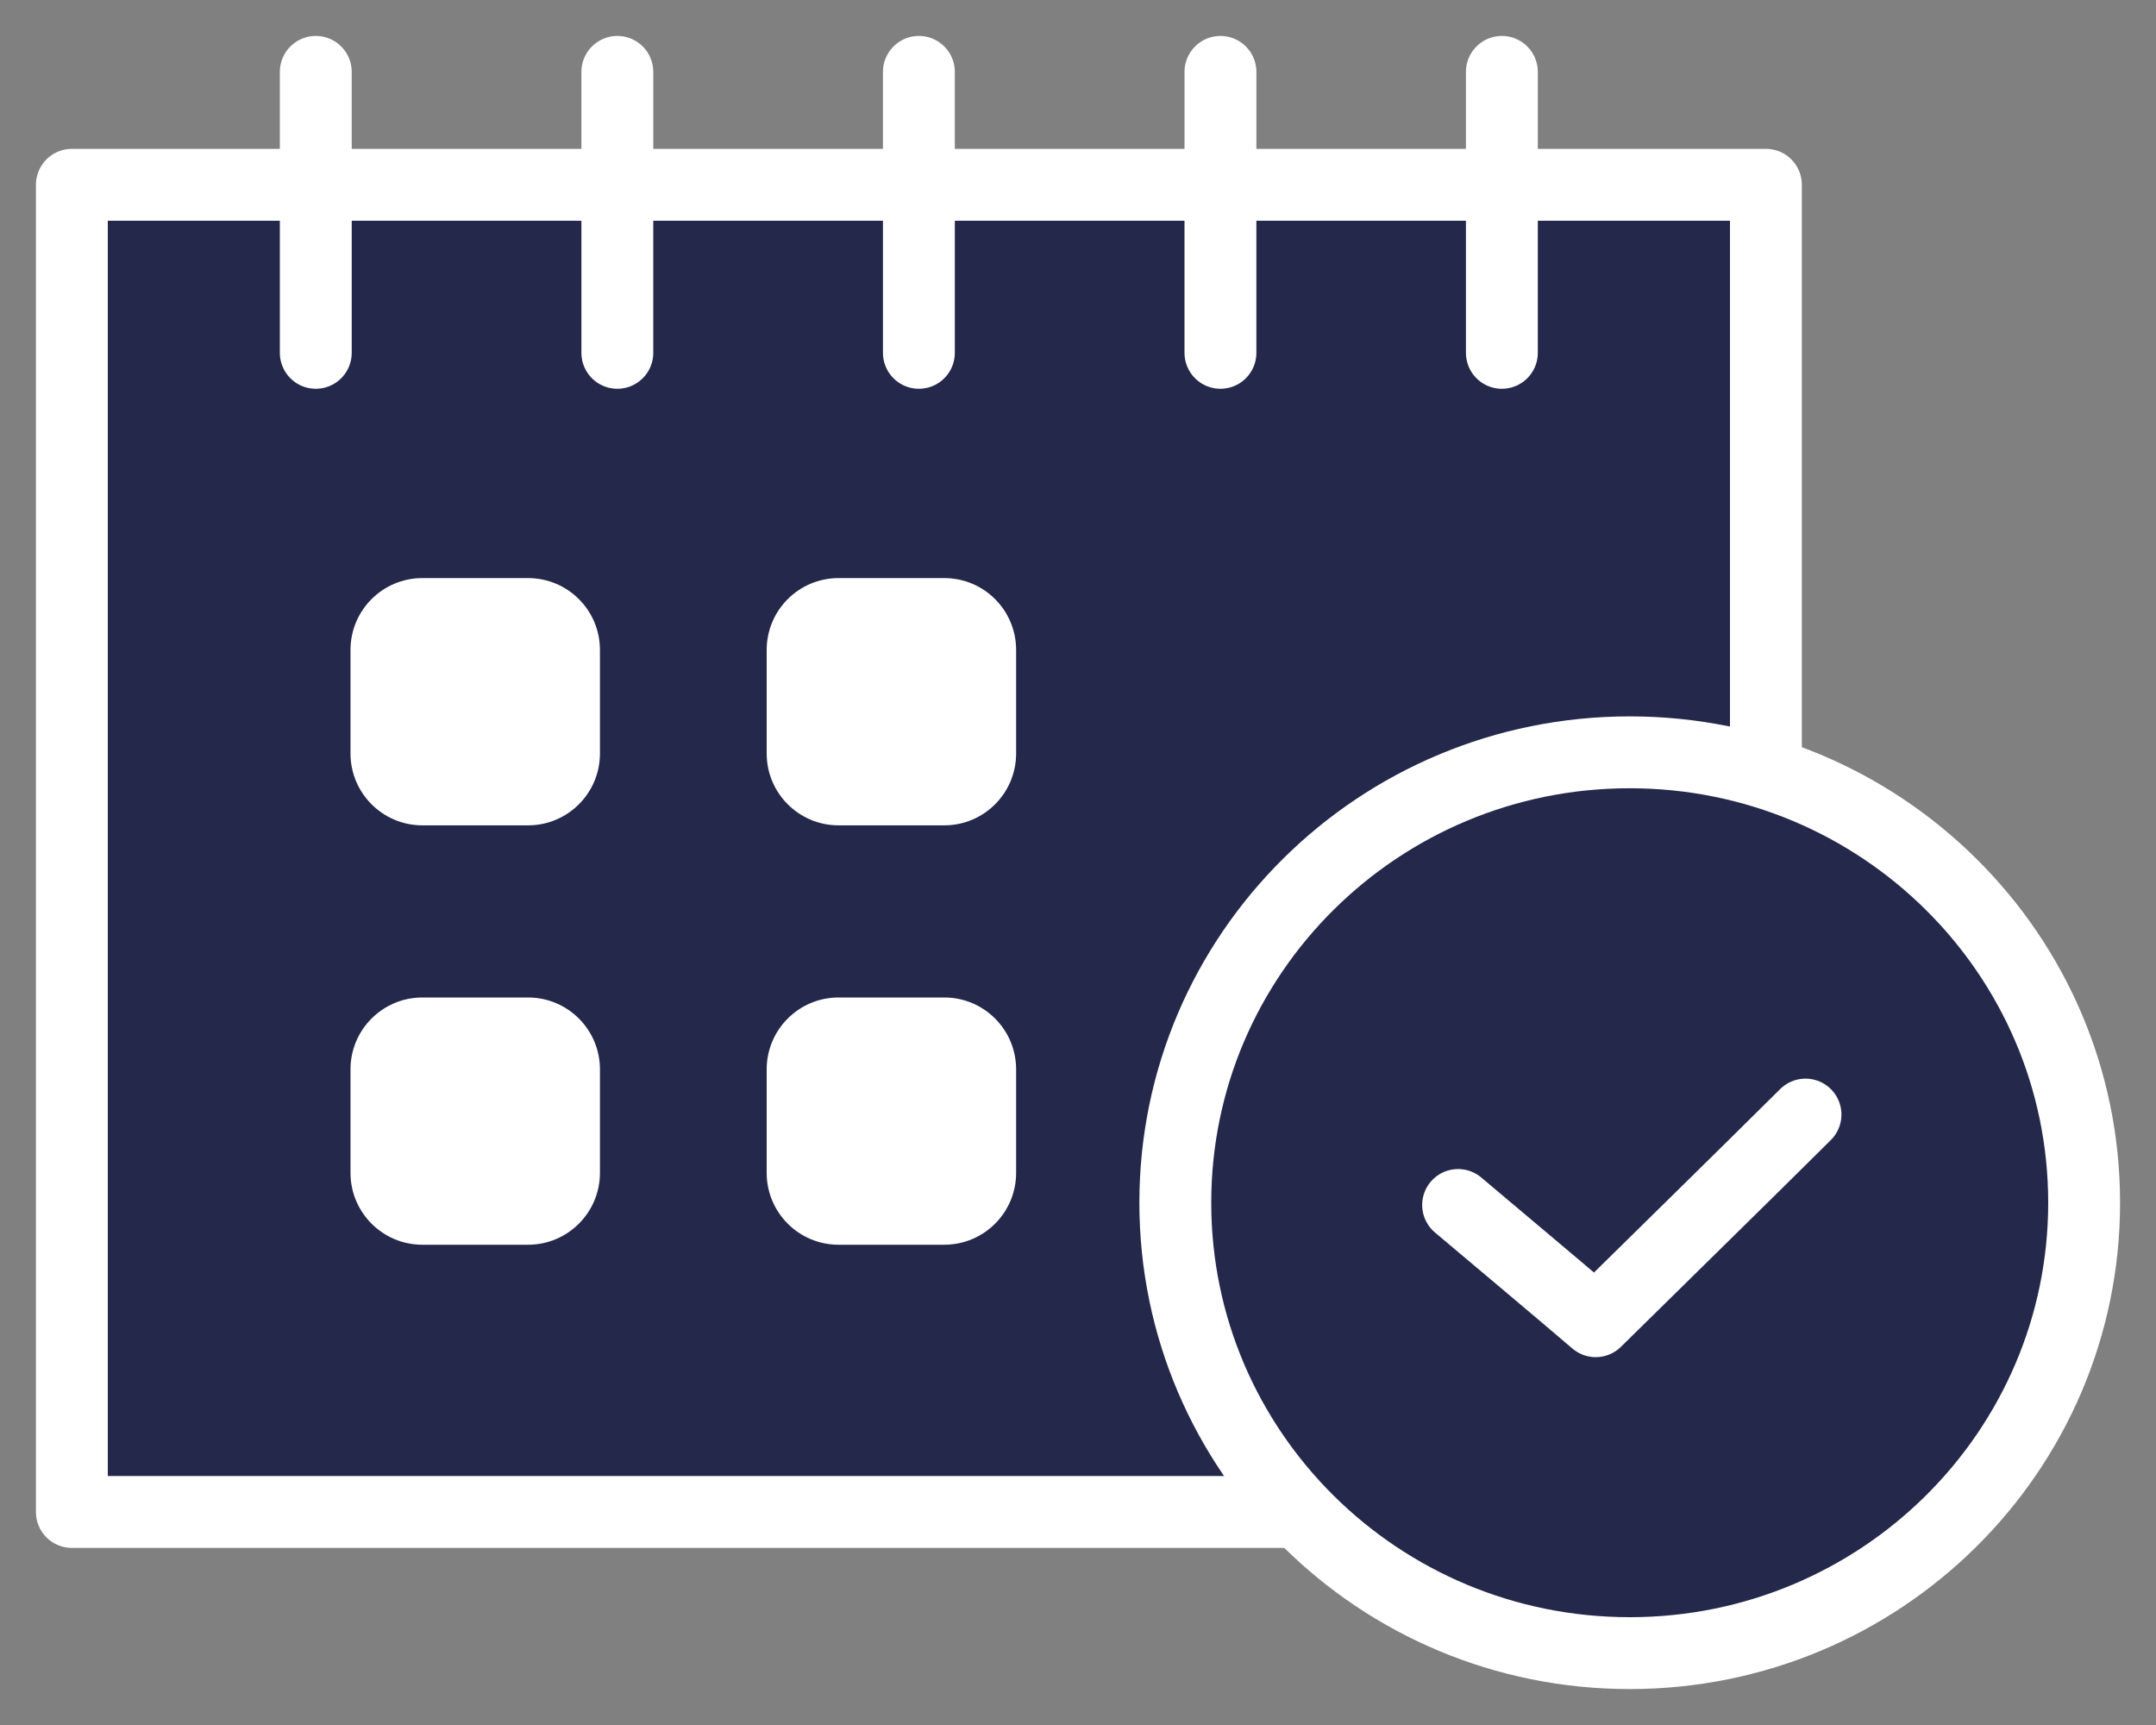
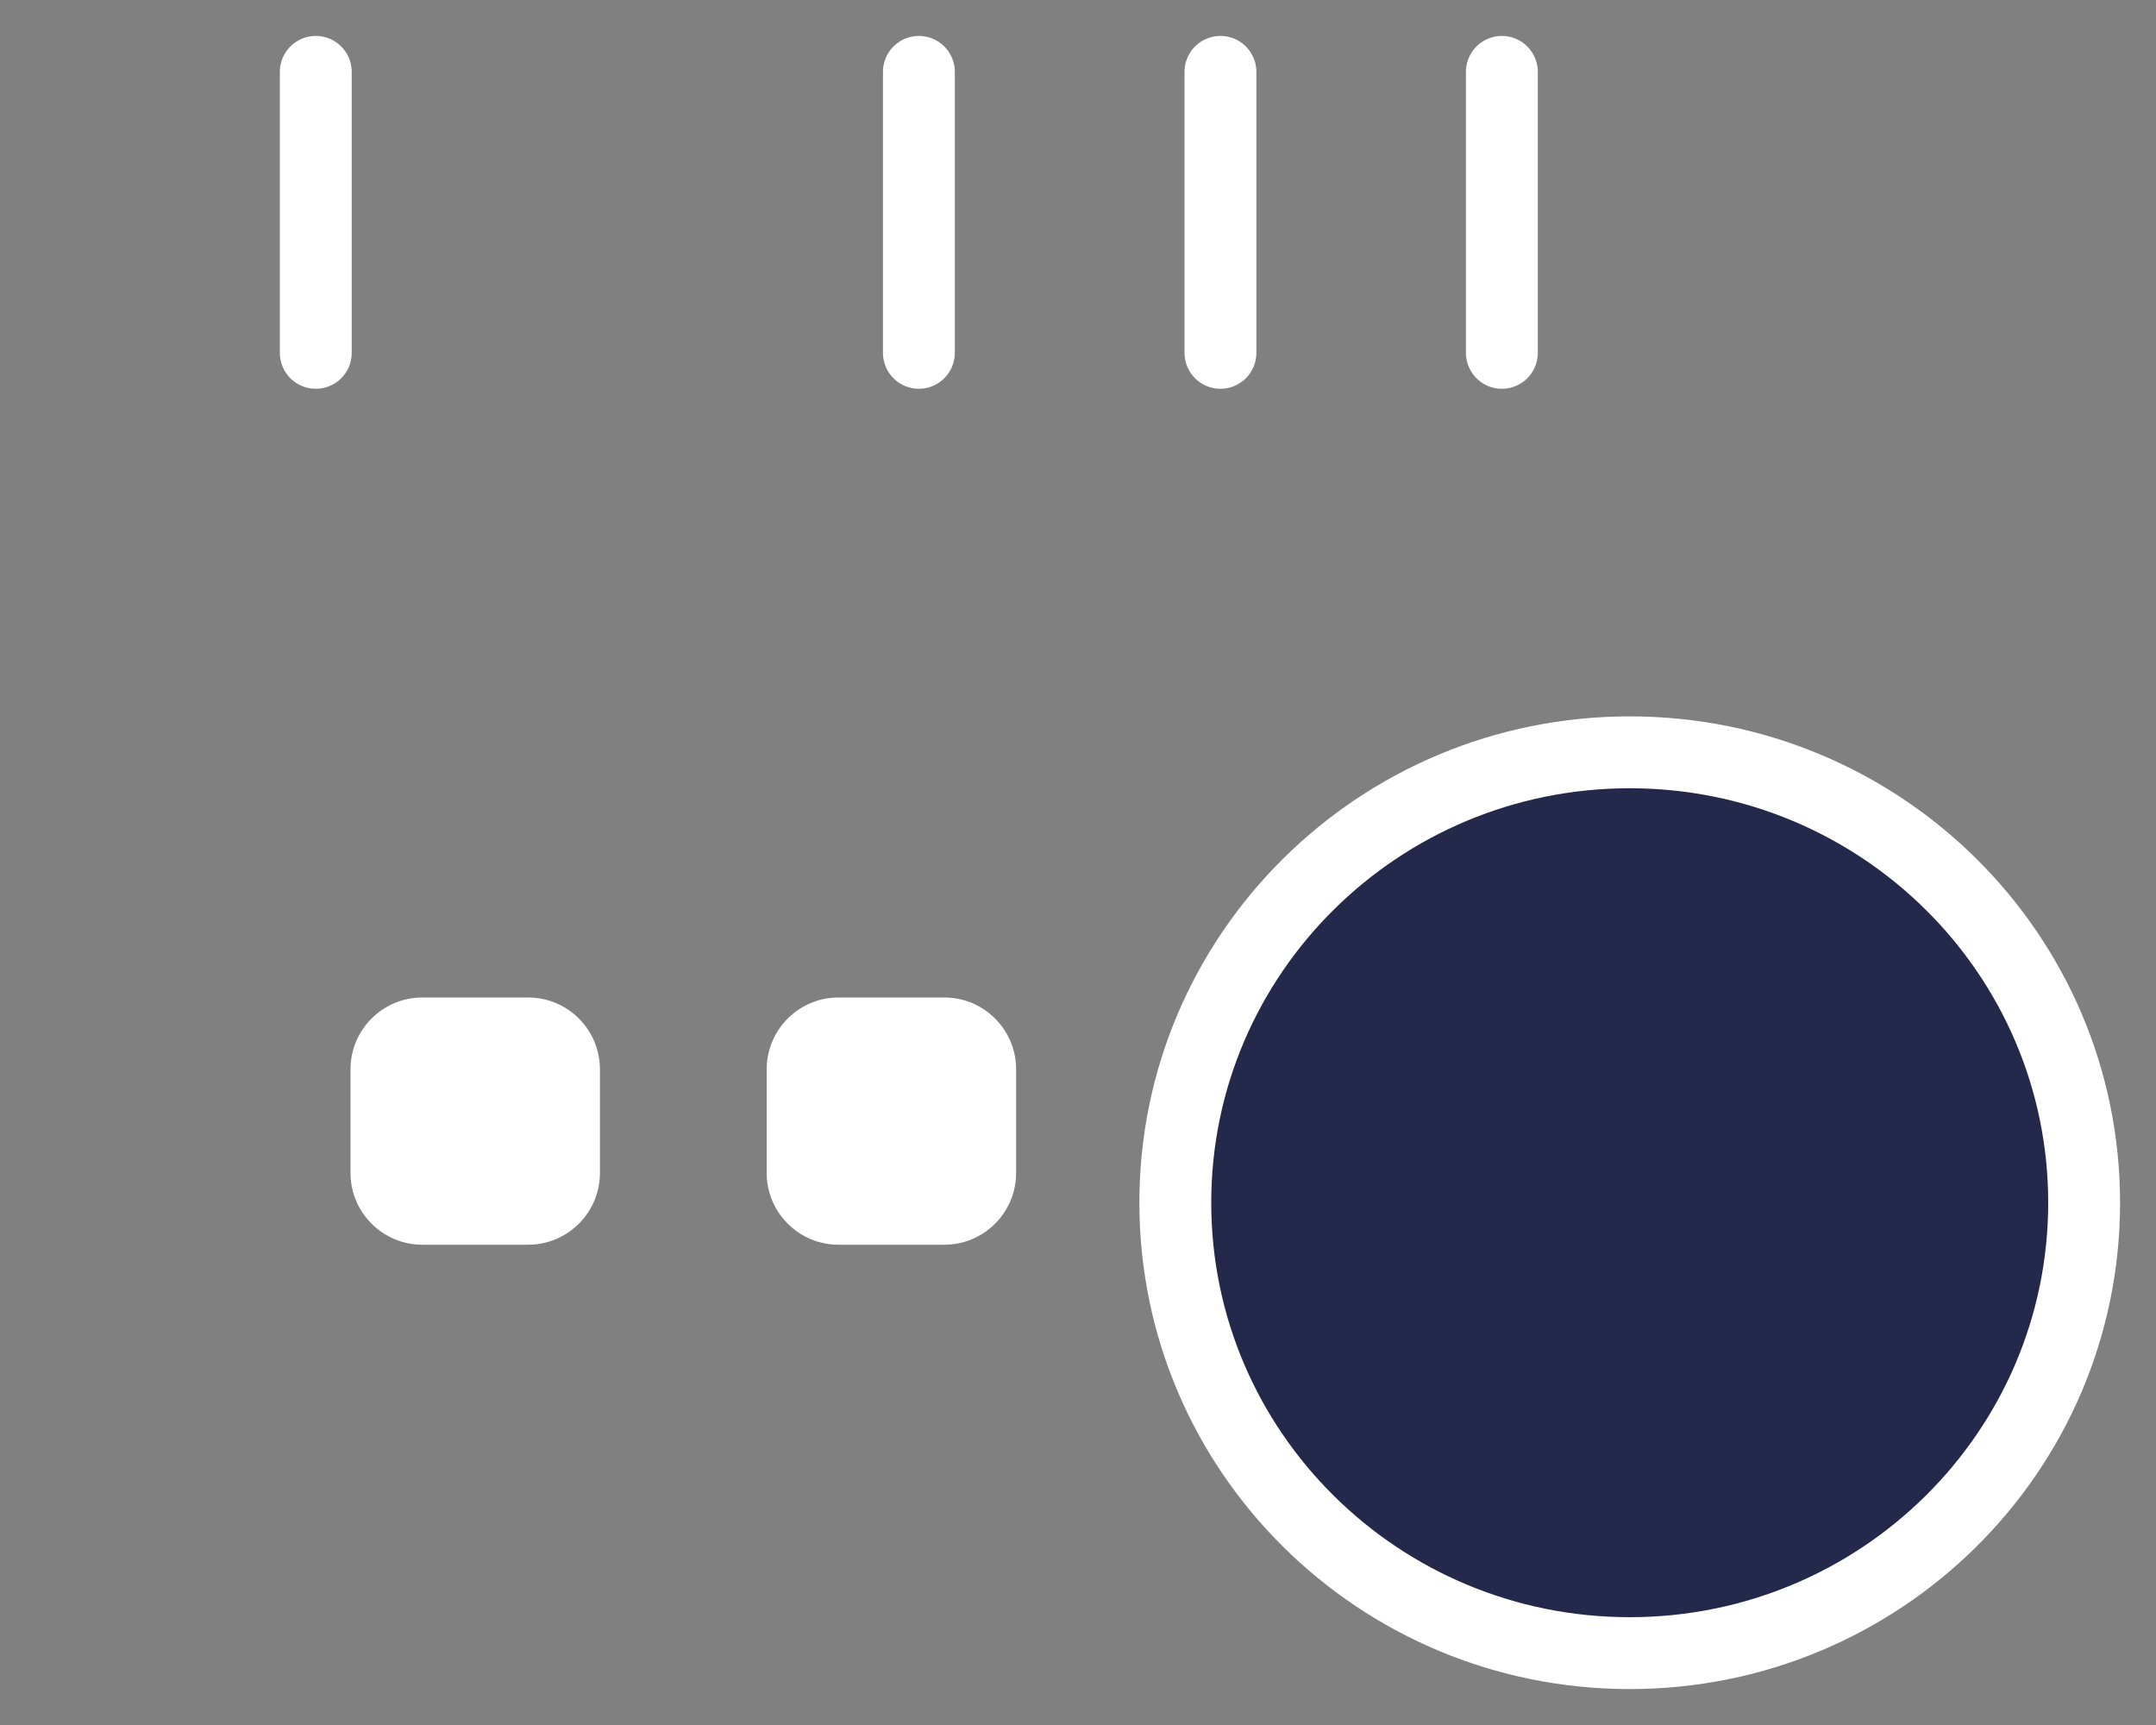
<svg xmlns="http://www.w3.org/2000/svg" width="30" height="24" viewBox="0 0 30 24" fill="none">
  <rect x="0" y="0" width="30" height="24" fill="#808080" stroke="none" />
  <g id="icn">
-     <path id="Vector" d="M24.572 2.571H1V21.036H24.572V2.571Z" fill="#24284B" stroke="white" stroke-linecap="round" stroke-linejoin="round" />
    <path id="Vector_2" d="M22.677 23C26.169 23 29 20.194 29 16.733C29 13.273 26.169 10.467 22.677 10.467C19.184 10.467 16.354 13.273 16.354 16.733C16.354 20.194 19.184 23 22.677 23Z" fill="#24284B" stroke="white" stroke-linecap="round" stroke-linejoin="round" />
-     <path id="Vector_3" d="M20.289 16.765C20.929 17.306 21.57 17.84 22.204 18.382C23.179 17.421 24.155 16.468 25.123 15.507" stroke="white" stroke-linecap="round" stroke-linejoin="round" />
-     <path id="Vector_4" d="M8.59 1V4.909" stroke="white" stroke-linecap="round" stroke-linejoin="round" />
    <path id="Vector_5" d="M16.982 1V4.909" stroke="white" stroke-linecap="round" stroke-linejoin="round" />
    <path id="Vector_6" d="M20.898 1V4.909" stroke="white" stroke-linecap="round" stroke-linejoin="round" />
    <path id="Vector_7" d="M4.394 1V4.909" stroke="white" stroke-linecap="round" stroke-linejoin="round" />
    <path id="Vector_8" d="M12.786 1V4.909" stroke="white" stroke-linecap="round" stroke-linejoin="round" />
-     <path id="Vector_9" d="M7.348 8.043H5.877C5.325 8.043 4.877 8.49 4.877 9.043V10.483C4.877 11.035 5.325 11.483 5.877 11.483H7.348C7.9 11.483 8.348 11.035 8.348 10.483V9.043C8.348 8.49 7.9 8.043 7.348 8.043Z" fill="white" />
-     <path id="Vector_10" d="M13.139 8.043H11.668C11.116 8.043 10.668 8.49 10.668 9.043V10.483C10.668 11.035 11.116 11.483 11.668 11.483H13.139C13.692 11.483 14.139 11.035 14.139 10.483V9.043C14.139 8.49 13.692 8.043 13.139 8.043Z" fill="white" />
    <path id="Vector_11" d="M7.348 13.878H5.877C5.325 13.878 4.877 14.326 4.877 14.878V16.318C4.877 16.87 5.325 17.318 5.877 17.318H7.348C7.9 17.318 8.348 16.87 8.348 16.318V14.878C8.348 14.326 7.9 13.878 7.348 13.878Z" fill="white" />
    <path id="Vector_12" d="M13.139 13.878H11.668C11.116 13.878 10.668 14.326 10.668 14.878V16.318C10.668 16.87 11.116 17.318 11.668 17.318H13.139C13.692 17.318 14.139 16.87 14.139 16.318V14.878C14.139 14.326 13.692 13.878 13.139 13.878Z" fill="white" />
  </g>
</svg>